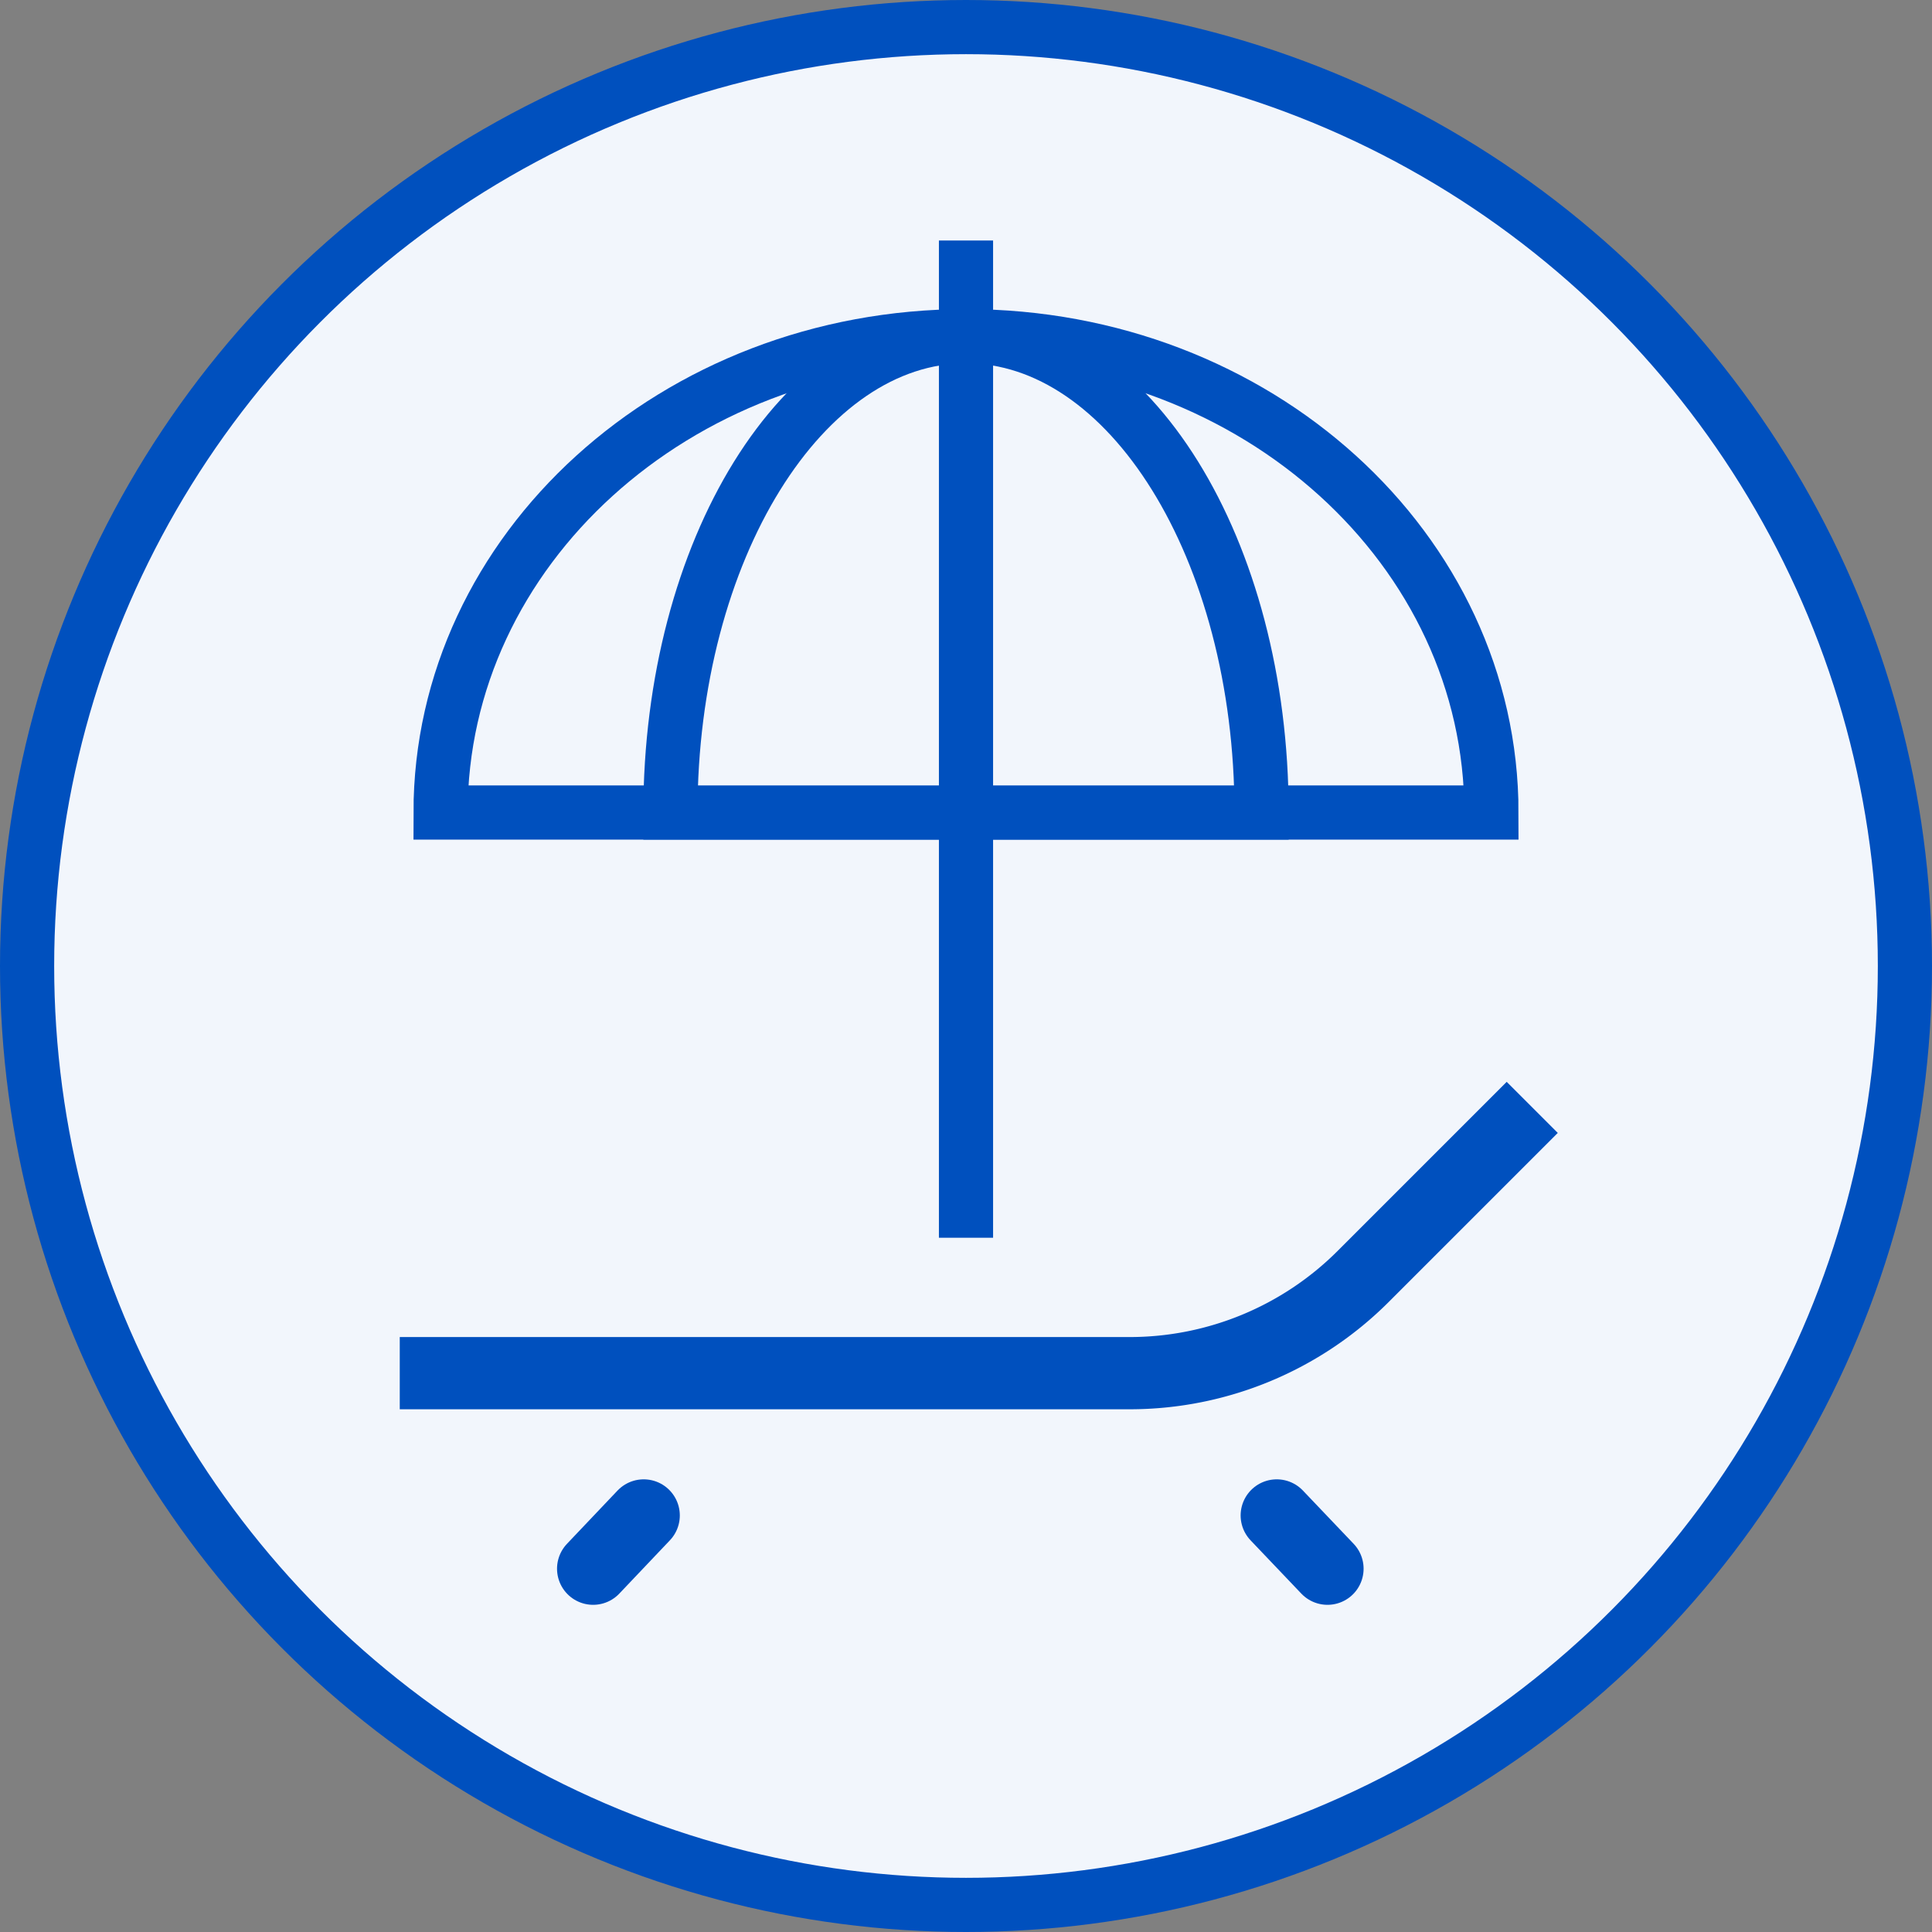
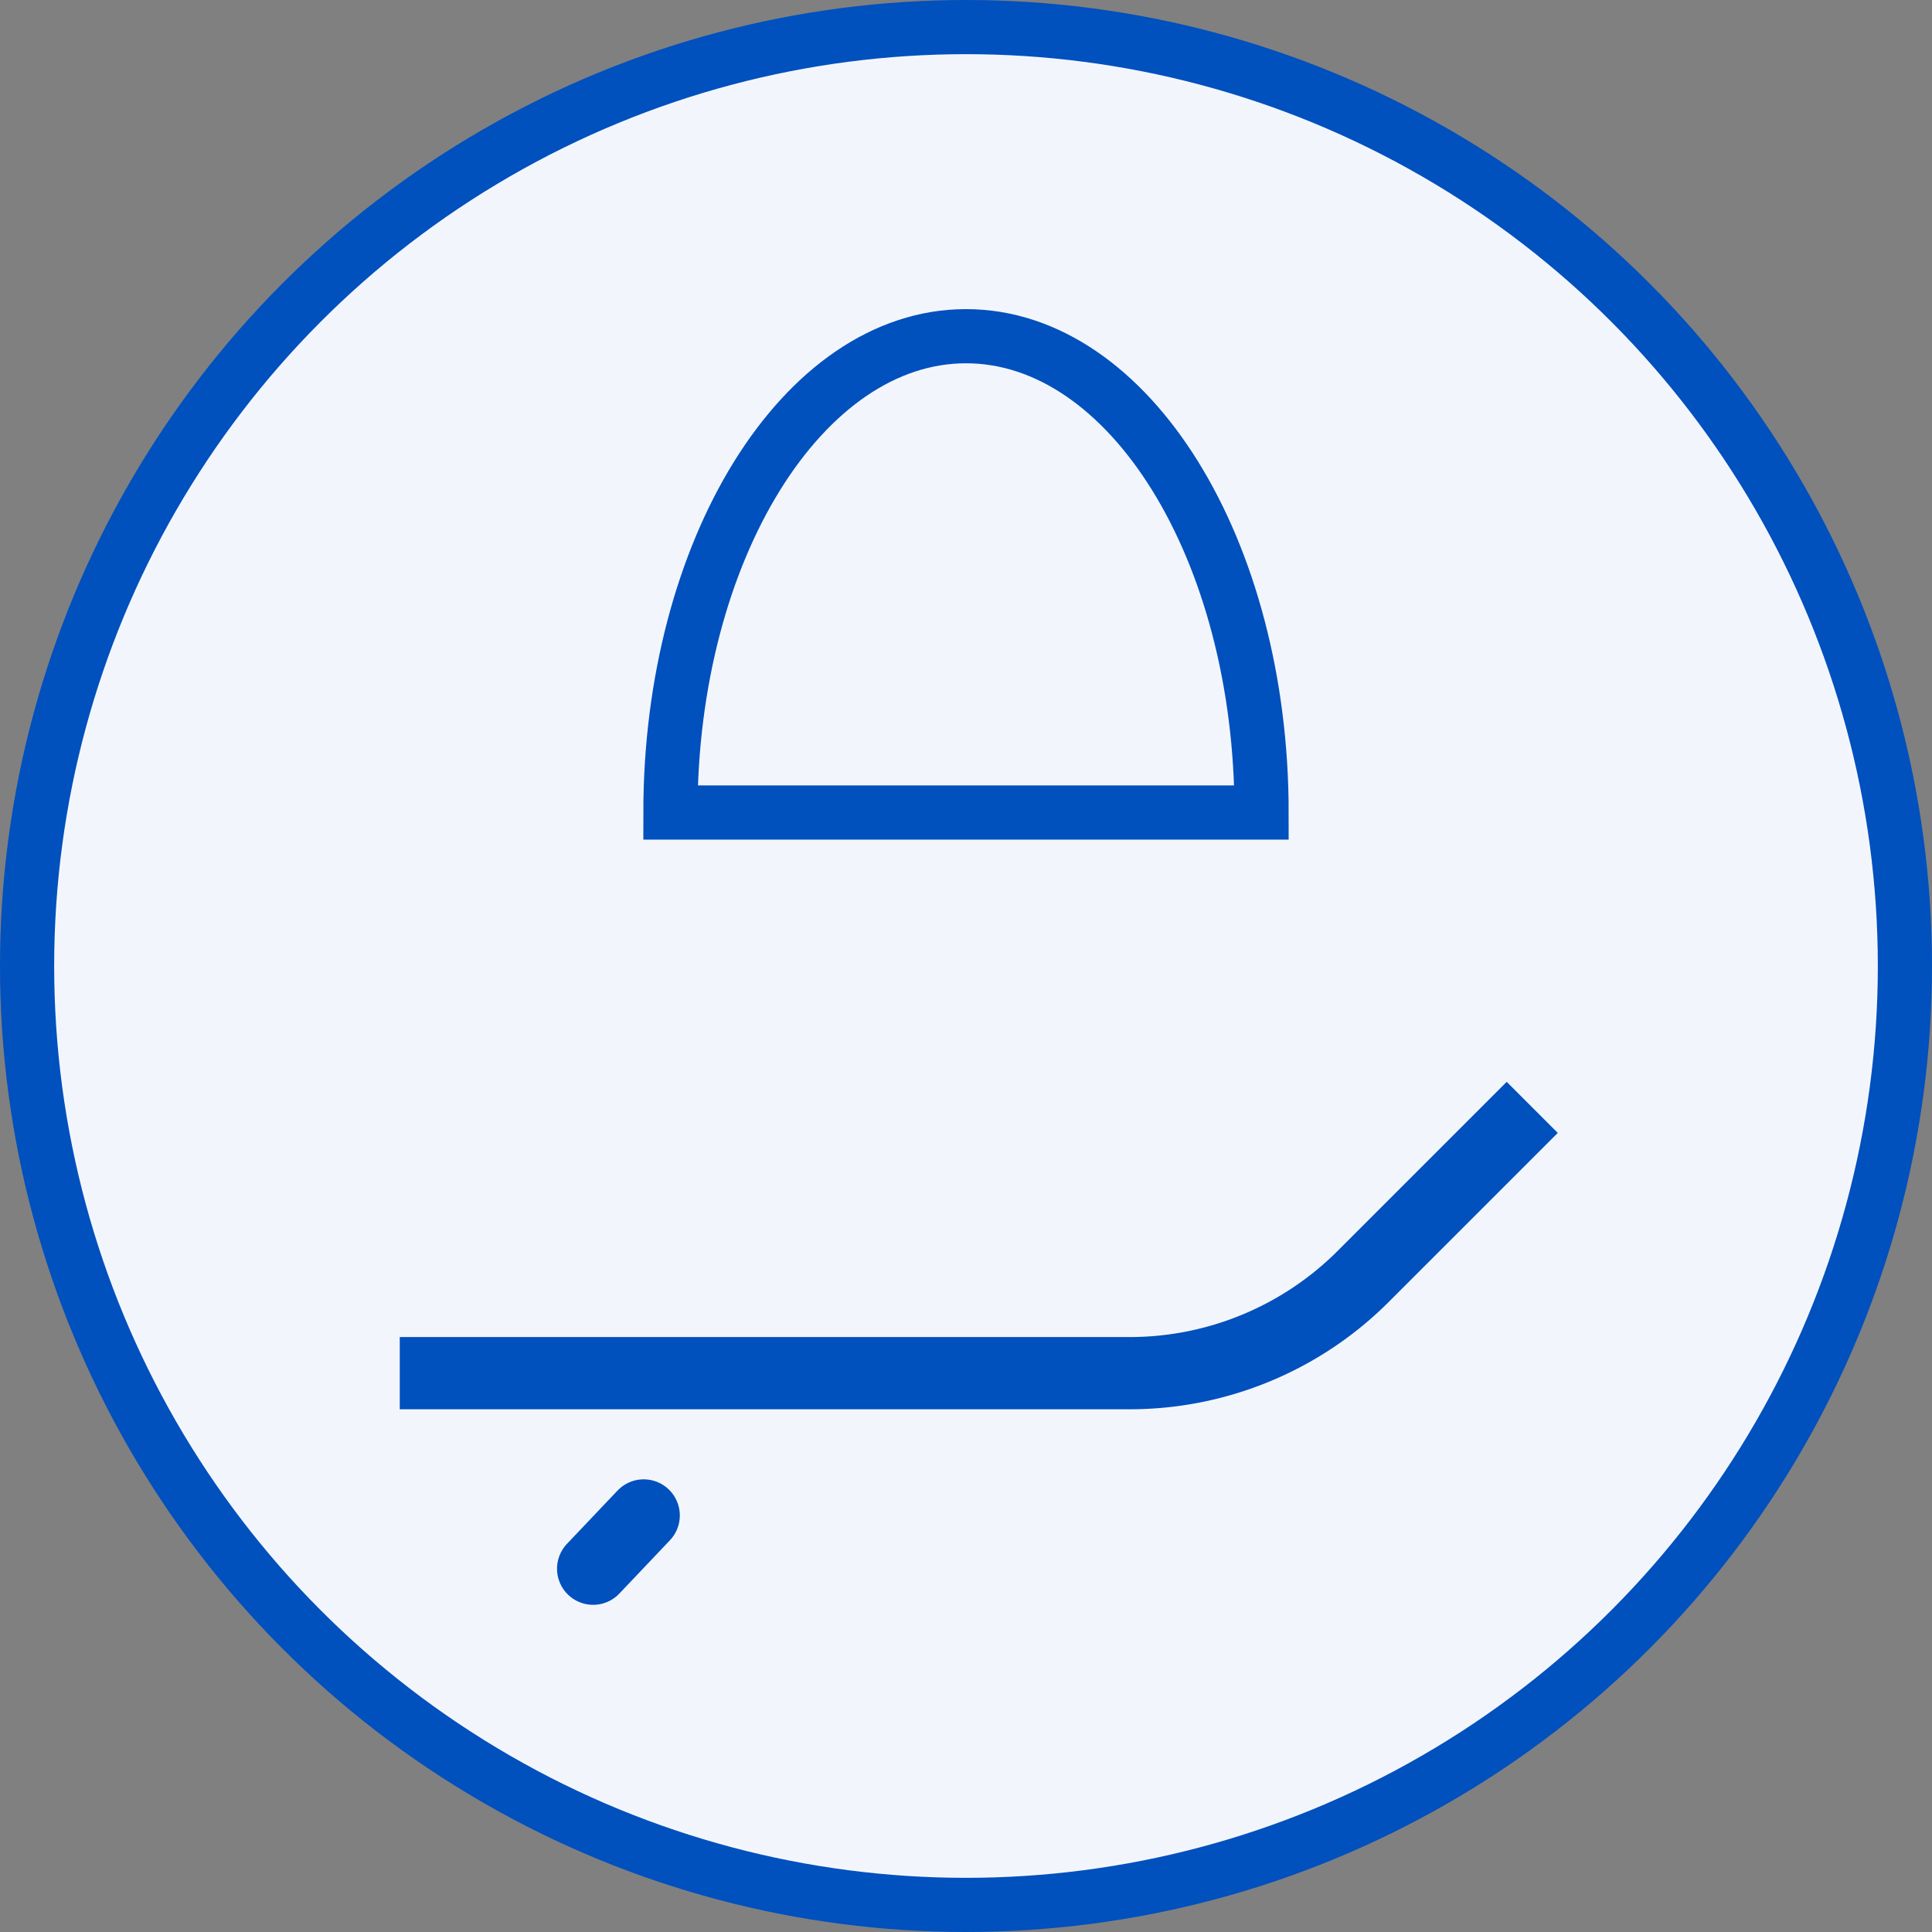
<svg xmlns="http://www.w3.org/2000/svg" viewBox="0 0 107 107">
  <rect x="0" y="0" width="107" height="107" fill="#808080" stroke="none" />
  <defs>
    <style>.cls-1{fill:#f2f6fc;stroke-width:3px;}.cls-1,.cls-2,.cls-3{stroke:#0050be;stroke-miterlimit:10;}.cls-2,.cls-3{fill:none;stroke-width:4px;}.cls-3{stroke-linecap:round;}</style>
  </defs>
  <g id="レイヤー_2" data-name="レイヤー 2">
    <g id="テキスト">
      <circle class="cls-1" cx="53.5" cy="53.5" r="52" />
-       <path class="cls-1" d="M82.6,45c0-14.57-13-26.38-29.1-26.38S24.4,30.47,24.4,45Z" />
      <path class="cls-1" d="M69.87,45c0-14.57-7.33-26.38-16.37-26.38S37.13,30.47,37.13,45Z" />
-       <line class="cls-1" x1="53.5" y1="13.32" x2="53.5" y2="68.55" />
      <path class="cls-2" d="M22.14,76.05H62.57A18.29,18.29,0,0,0,75.5,70.69l9.36-9.36" />
      <line class="cls-3" x1="35.65" y1="83.93" x2="32.85" y2="86.88" />
-       <line class="cls-3" x1="73.52" y1="86.88" x2="70.71" y2="83.93" />
    </g>
  </g>
</svg>